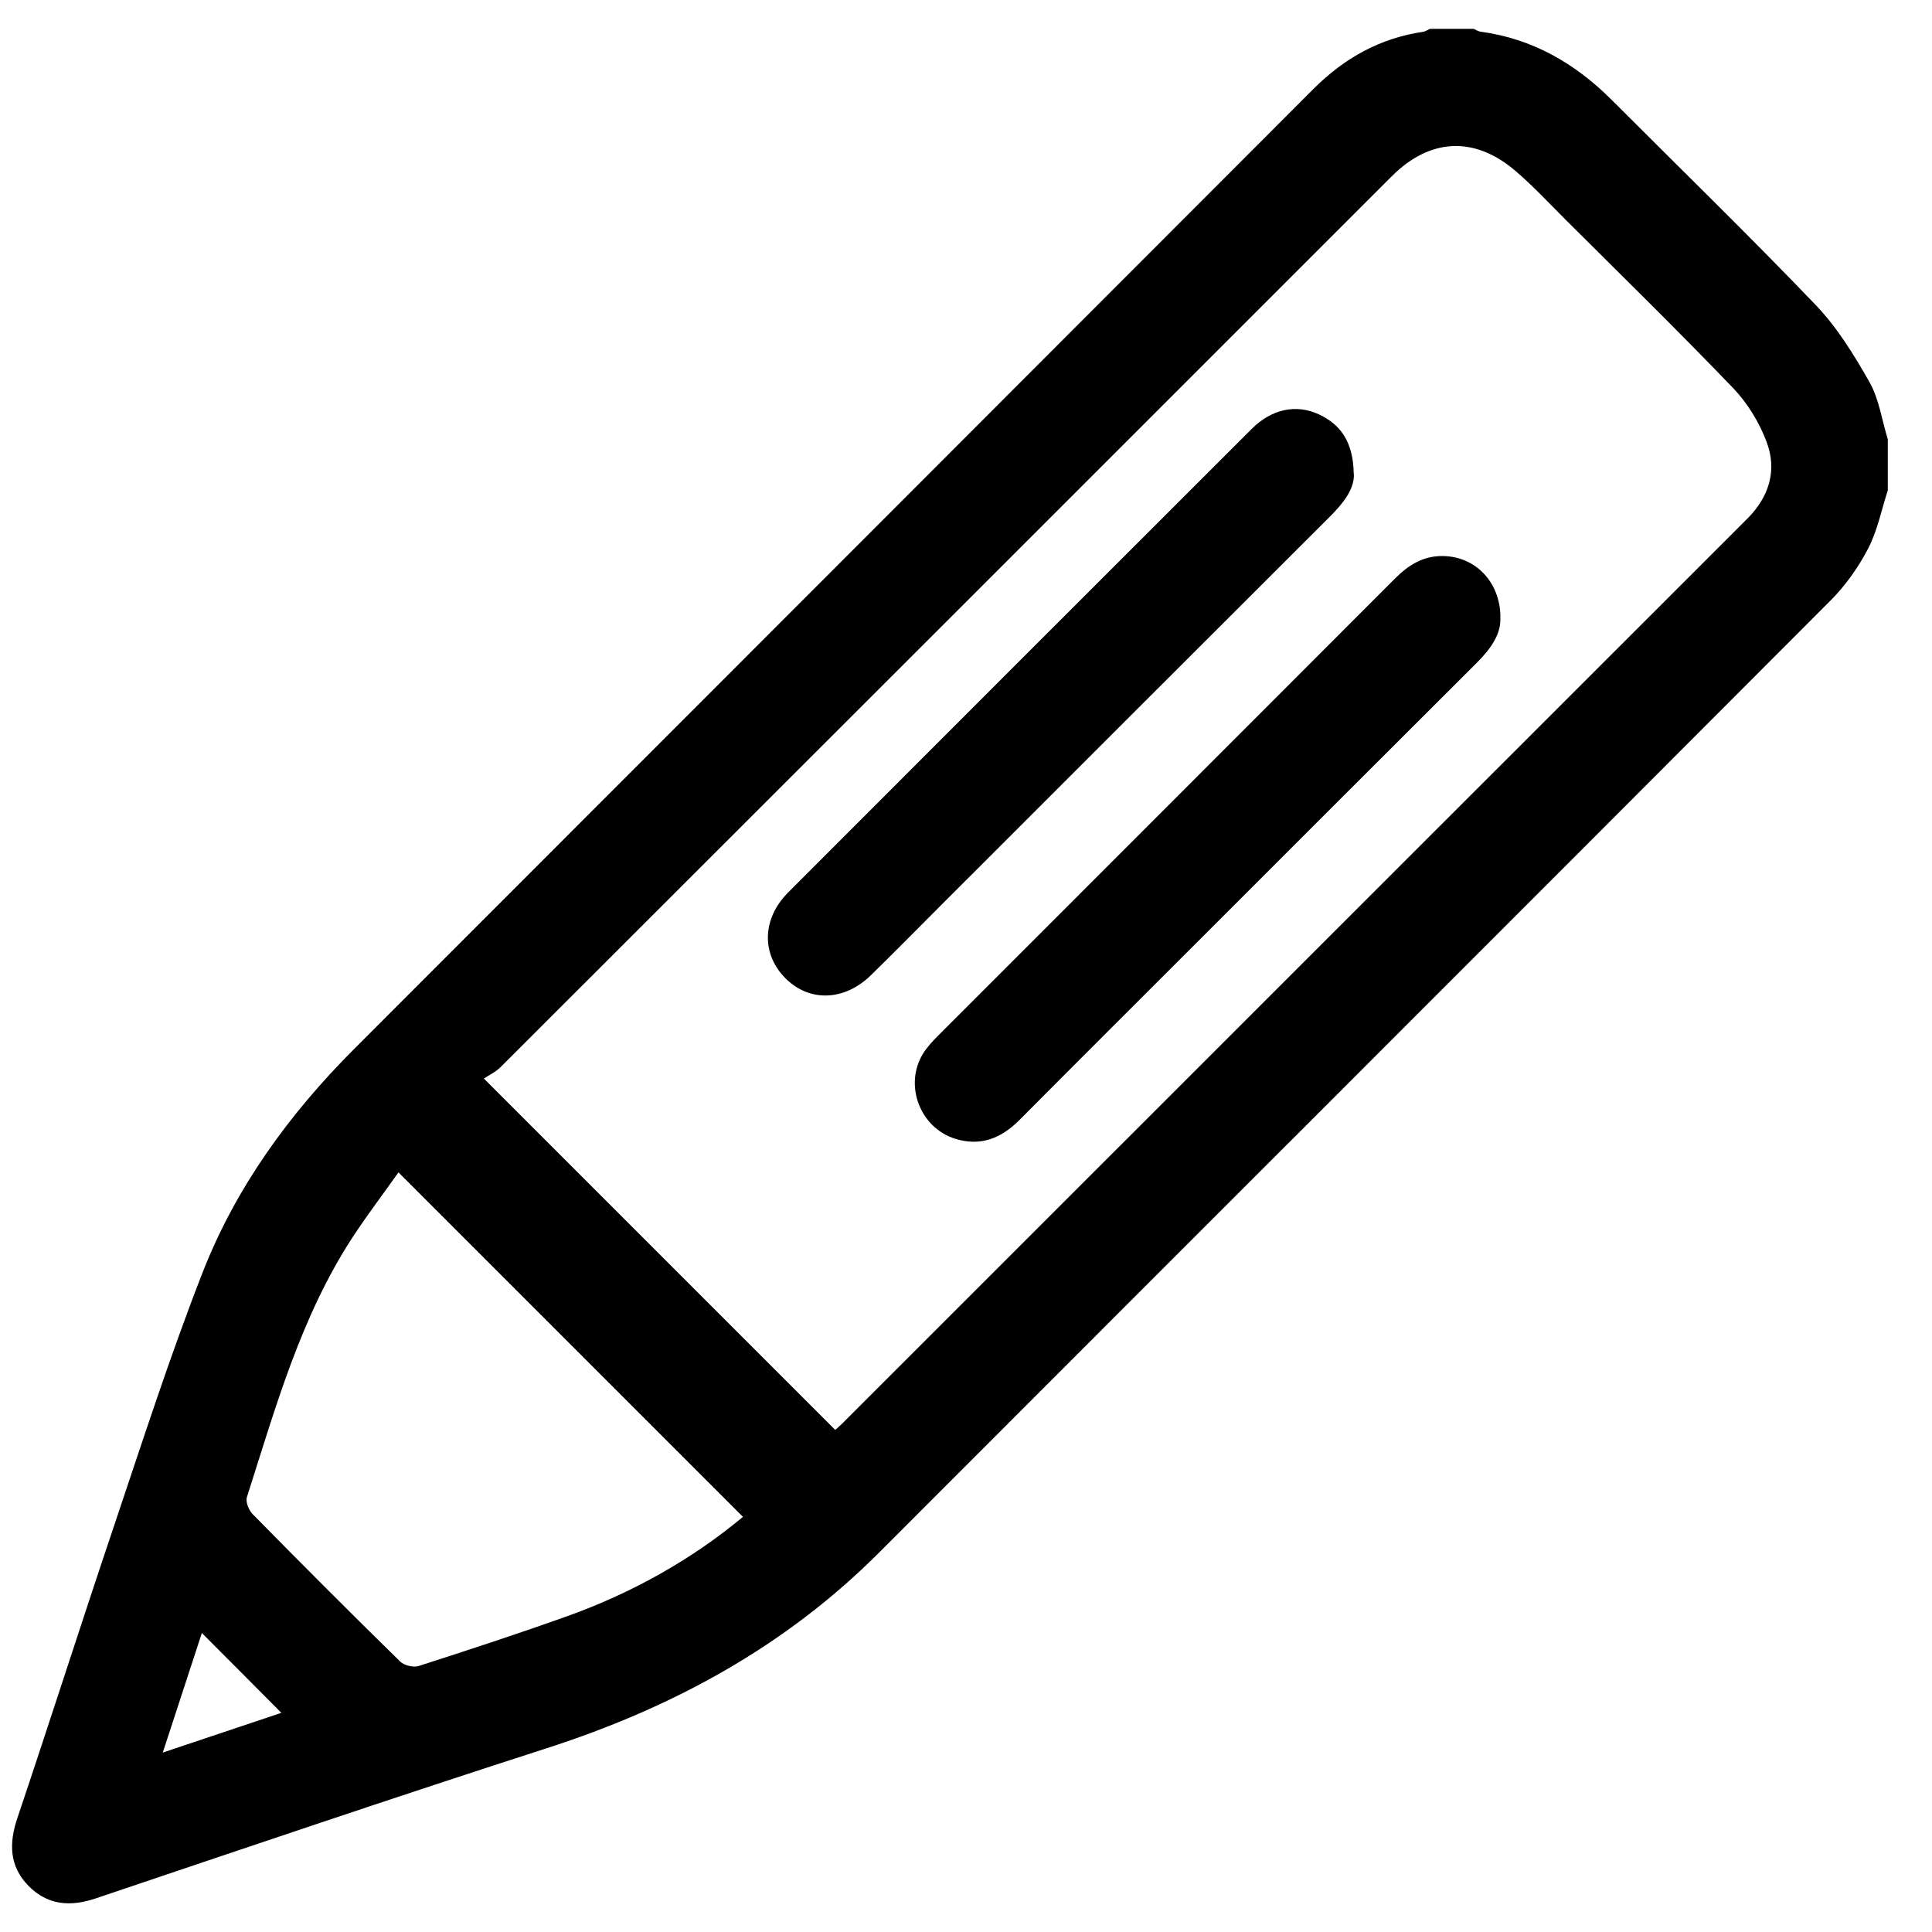
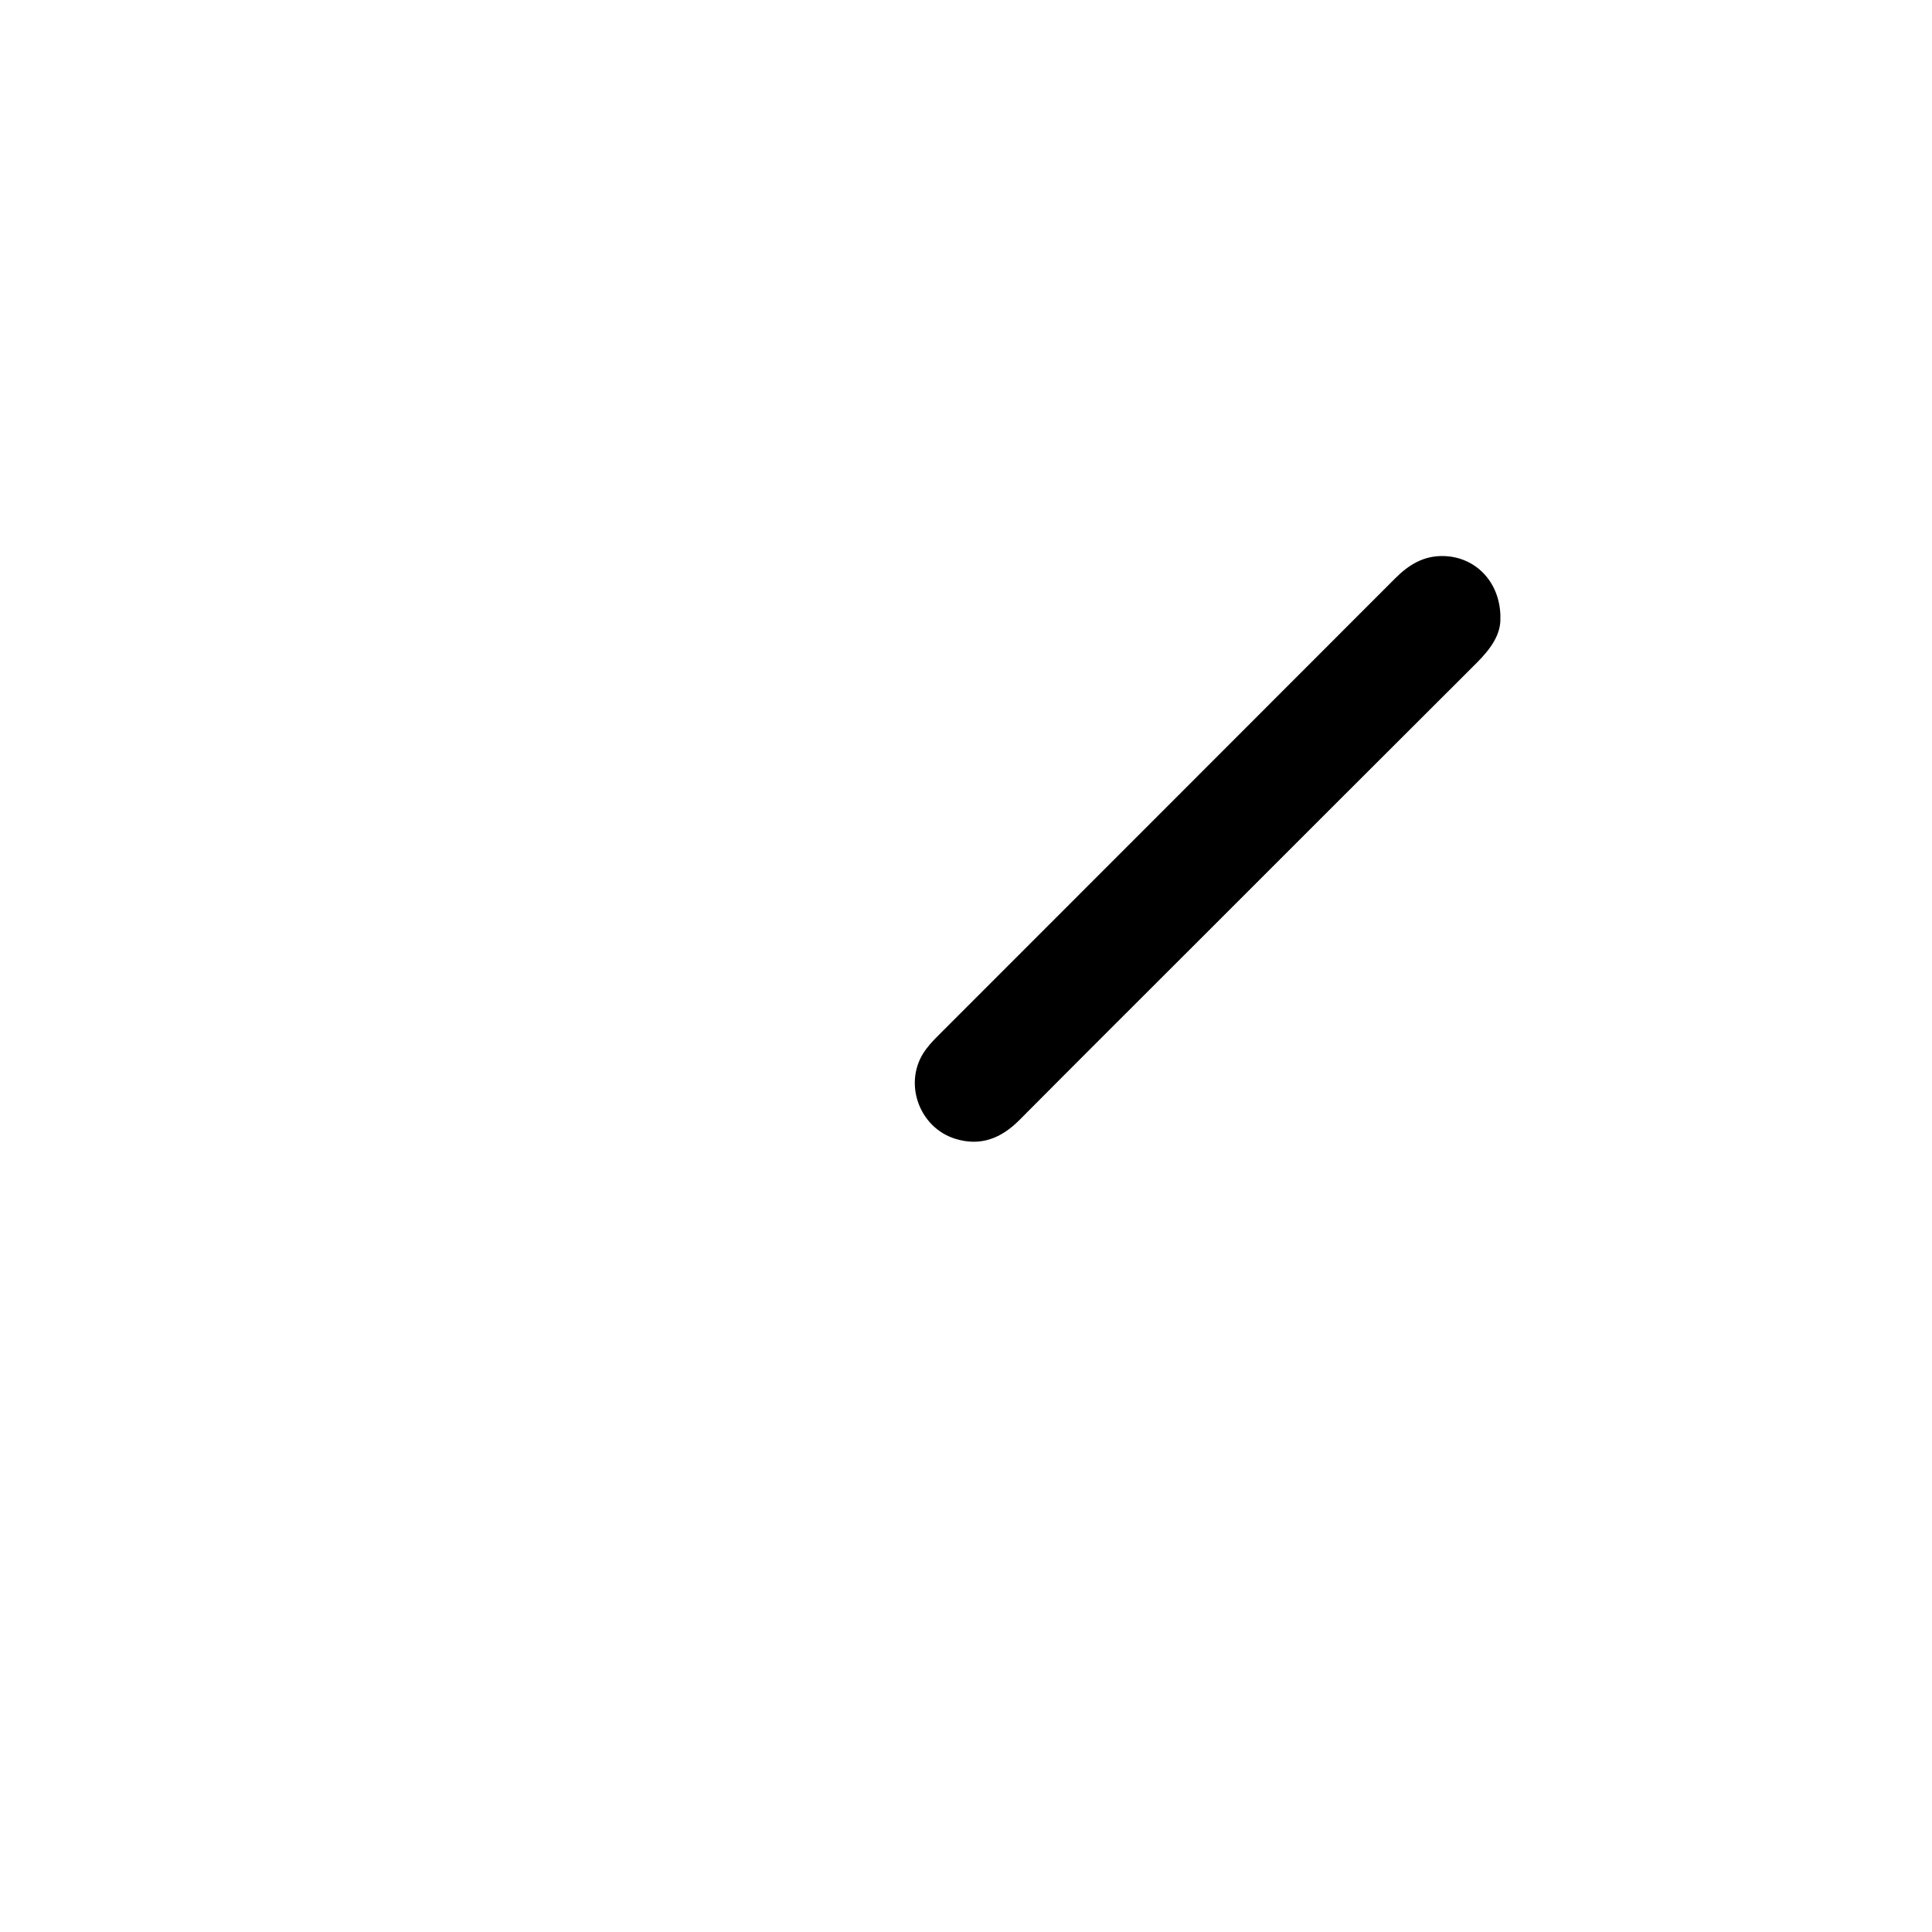
<svg xmlns="http://www.w3.org/2000/svg" id="Layer_1" data-name="Layer 1" viewBox="0 0 16 16">
  <defs>
    <style>
      .cls-1 {
        fill: #000;
        stroke-width: 0px;
      }
    </style>
  </defs>
-   <path class="cls-1" d="M15.634,4.061c-.053.162-.086.335-.164.484-.08.154-.186.303-.309.427-2.624,2.631-5.254,5.256-7.88,7.885-.779.78-1.711,1.285-2.753,1.621-1.248.402-2.49.824-3.733,1.243-.212.072-.4.058-.559-.103-.159-.162-.163-.352-.092-.562.269-.799.525-1.602.794-2.4.238-.707.467-1.419.738-2.113.276-.709.72-1.319,1.258-1.857,2.648-2.65,5.297-5.299,7.944-7.95.255-.255.552-.421.91-.473.018-.003.035-.016.053-.024.121,0,.243,0,.364,0,.018.008.035.02.054.023.433.058.788.264,1.092.569.563.564,1.135,1.12,1.686,1.695.178.186.318.414.446.64.079.141.102.313.151.472v.425ZM6.918,11.841c.01-.009.032-.027.053-.048,2.5-2.499,4.999-4.999,7.499-7.497.182-.182.249-.402.16-.637-.06-.16-.157-.319-.275-.443-.455-.474-.925-.934-1.391-1.398-.136-.136-.267-.277-.413-.402-.34-.292-.709-.272-1.024.043-2.46,2.46-4.92,4.92-7.381,7.378-.042.042-.099.068-.139.095.99.99,1.947,1.947,2.91,2.91ZM6.153,12.562c-.956-.956-1.901-1.901-2.853-2.853-.117.166-.255.347-.379.536-.431.66-.639,1.413-.876,2.153-.013.039.015.109.047.141.404.411.811.819,1.223,1.222.033.032.109.05.153.036.413-.133.826-.268,1.234-.414.541-.194,1.035-.474,1.452-.822ZM1.672,13.523c-.106.324-.21.642-.324.991.352-.118.667-.224.982-.329-.222-.223-.431-.434-.658-.661Z" />
-   <path class="cls-1" d="M11.212,3.924c.007.122-.086.243-.201.357-1.081,1.079-2.16,2.158-3.24,3.238-.186.186-.37.373-.558.557-.219.214-.506.224-.704.03-.204-.201-.201-.495.018-.715,1.279-1.281,2.559-2.56,3.839-3.839.164-.164.367-.208.555-.121.186.086.286.234.29.493Z" />
  <path class="cls-1" d="M12.425,5.11c.009.142-.081.265-.196.38-.766.764-1.531,1.529-2.296,2.294-.497.497-.995.993-1.49,1.491-.151.152-.323.222-.535.155-.29-.092-.423-.445-.264-.704.034-.055.08-.104.126-.15,1.261-1.262,2.524-2.524,3.785-3.787.112-.112.235-.188.4-.184.263.006.468.212.471.505Z" />
</svg>